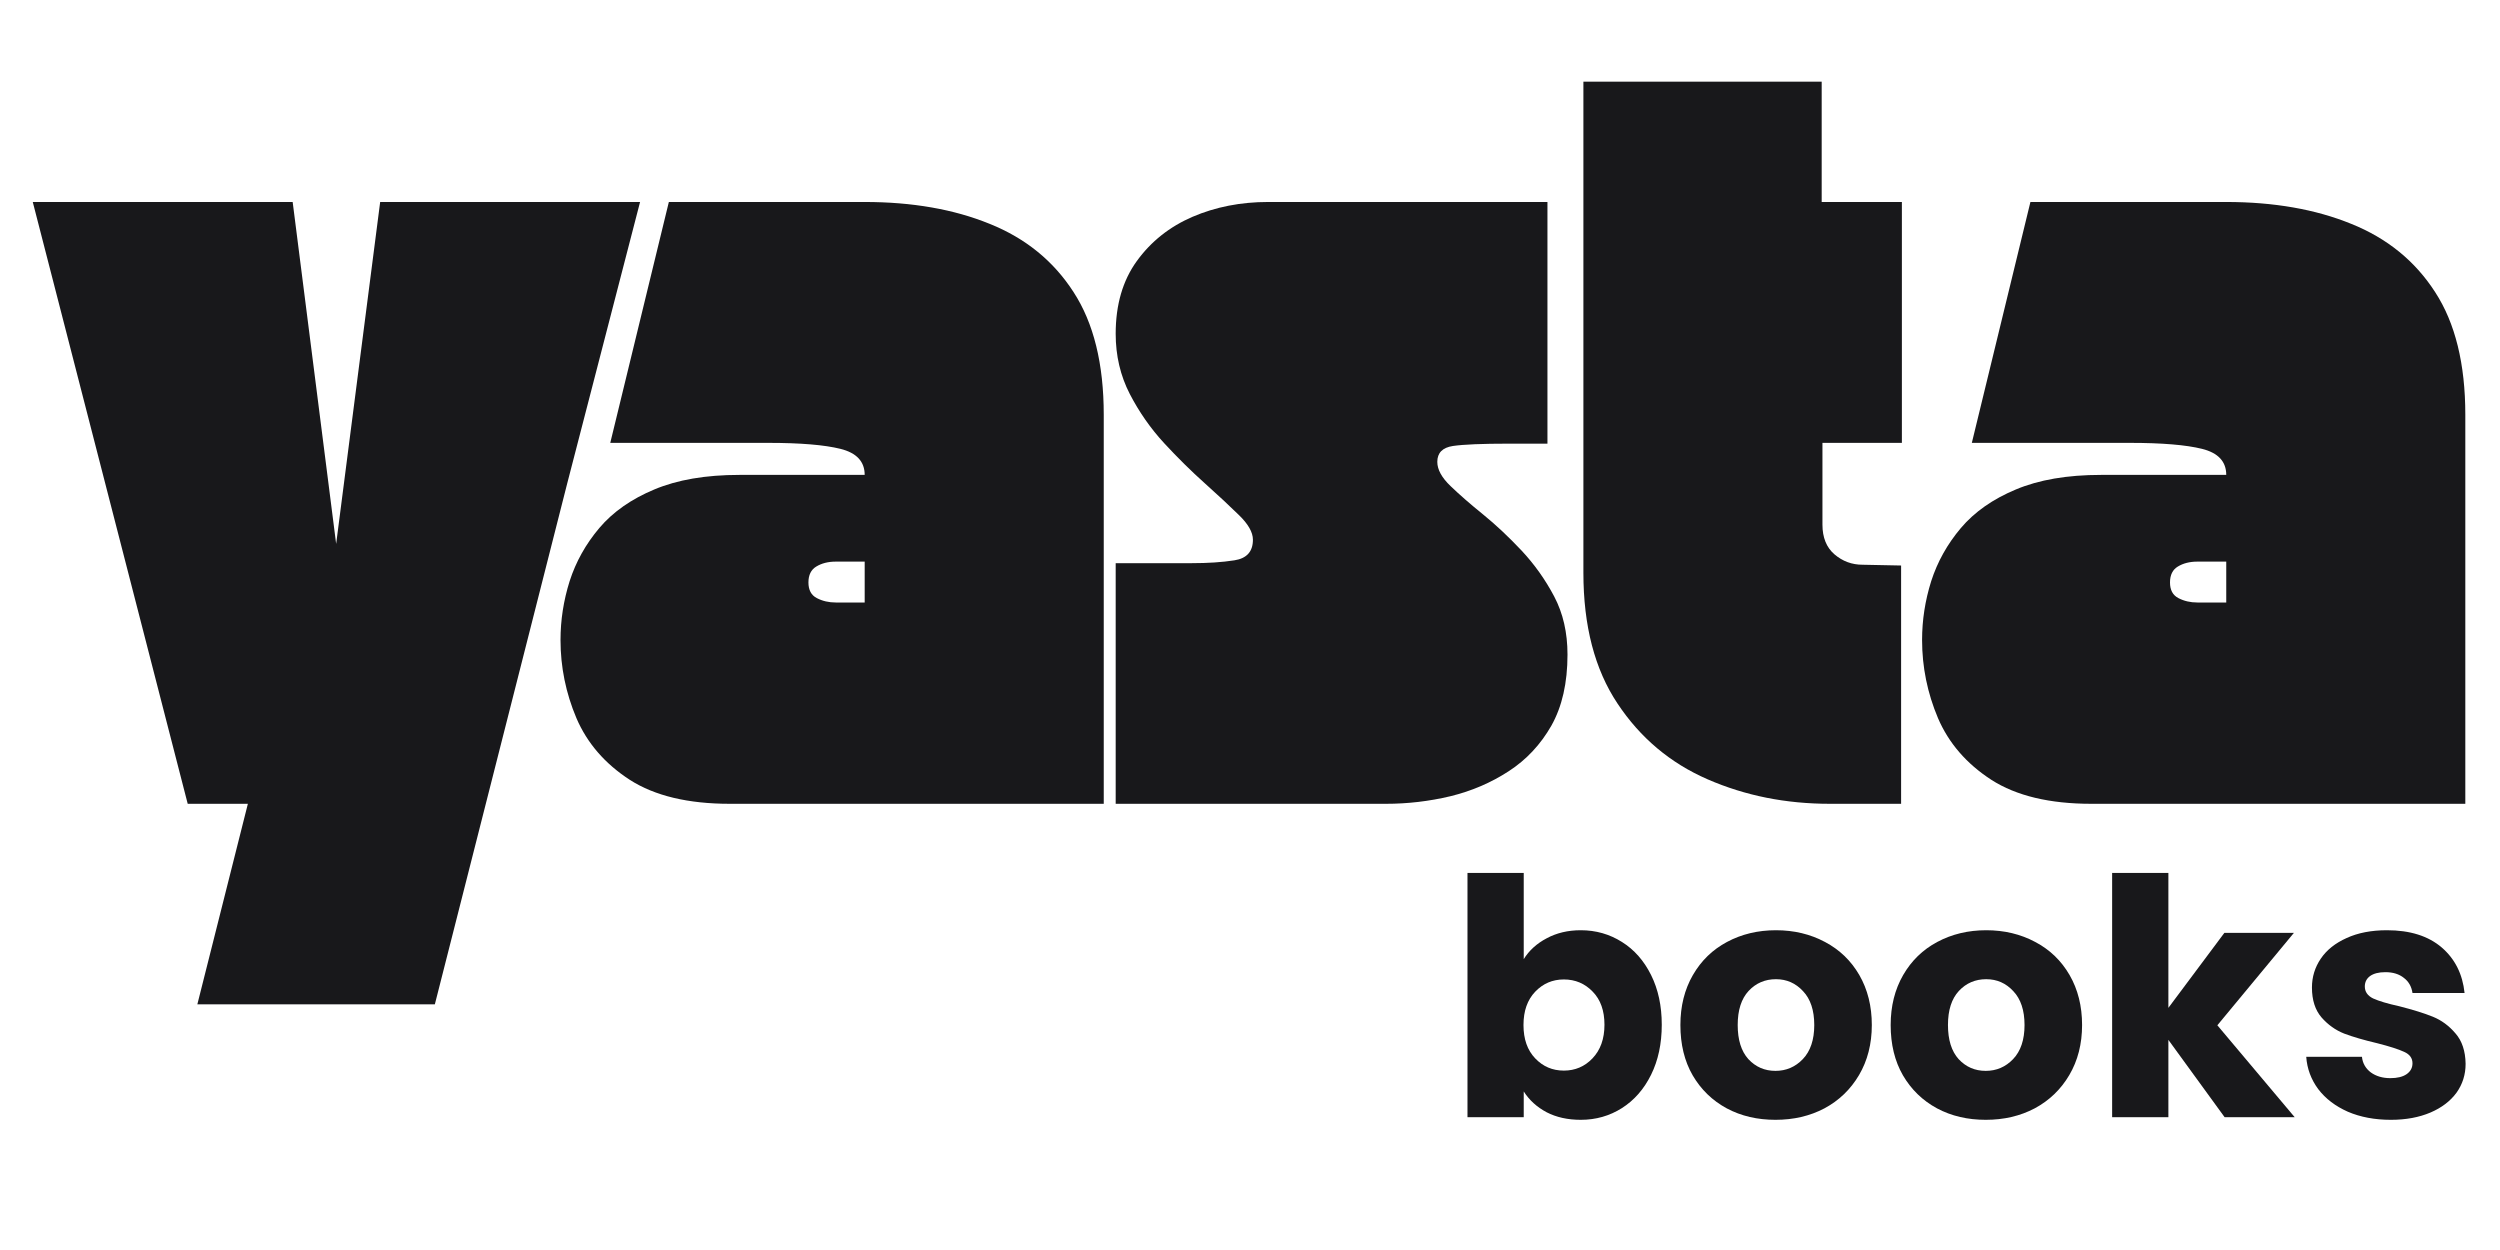
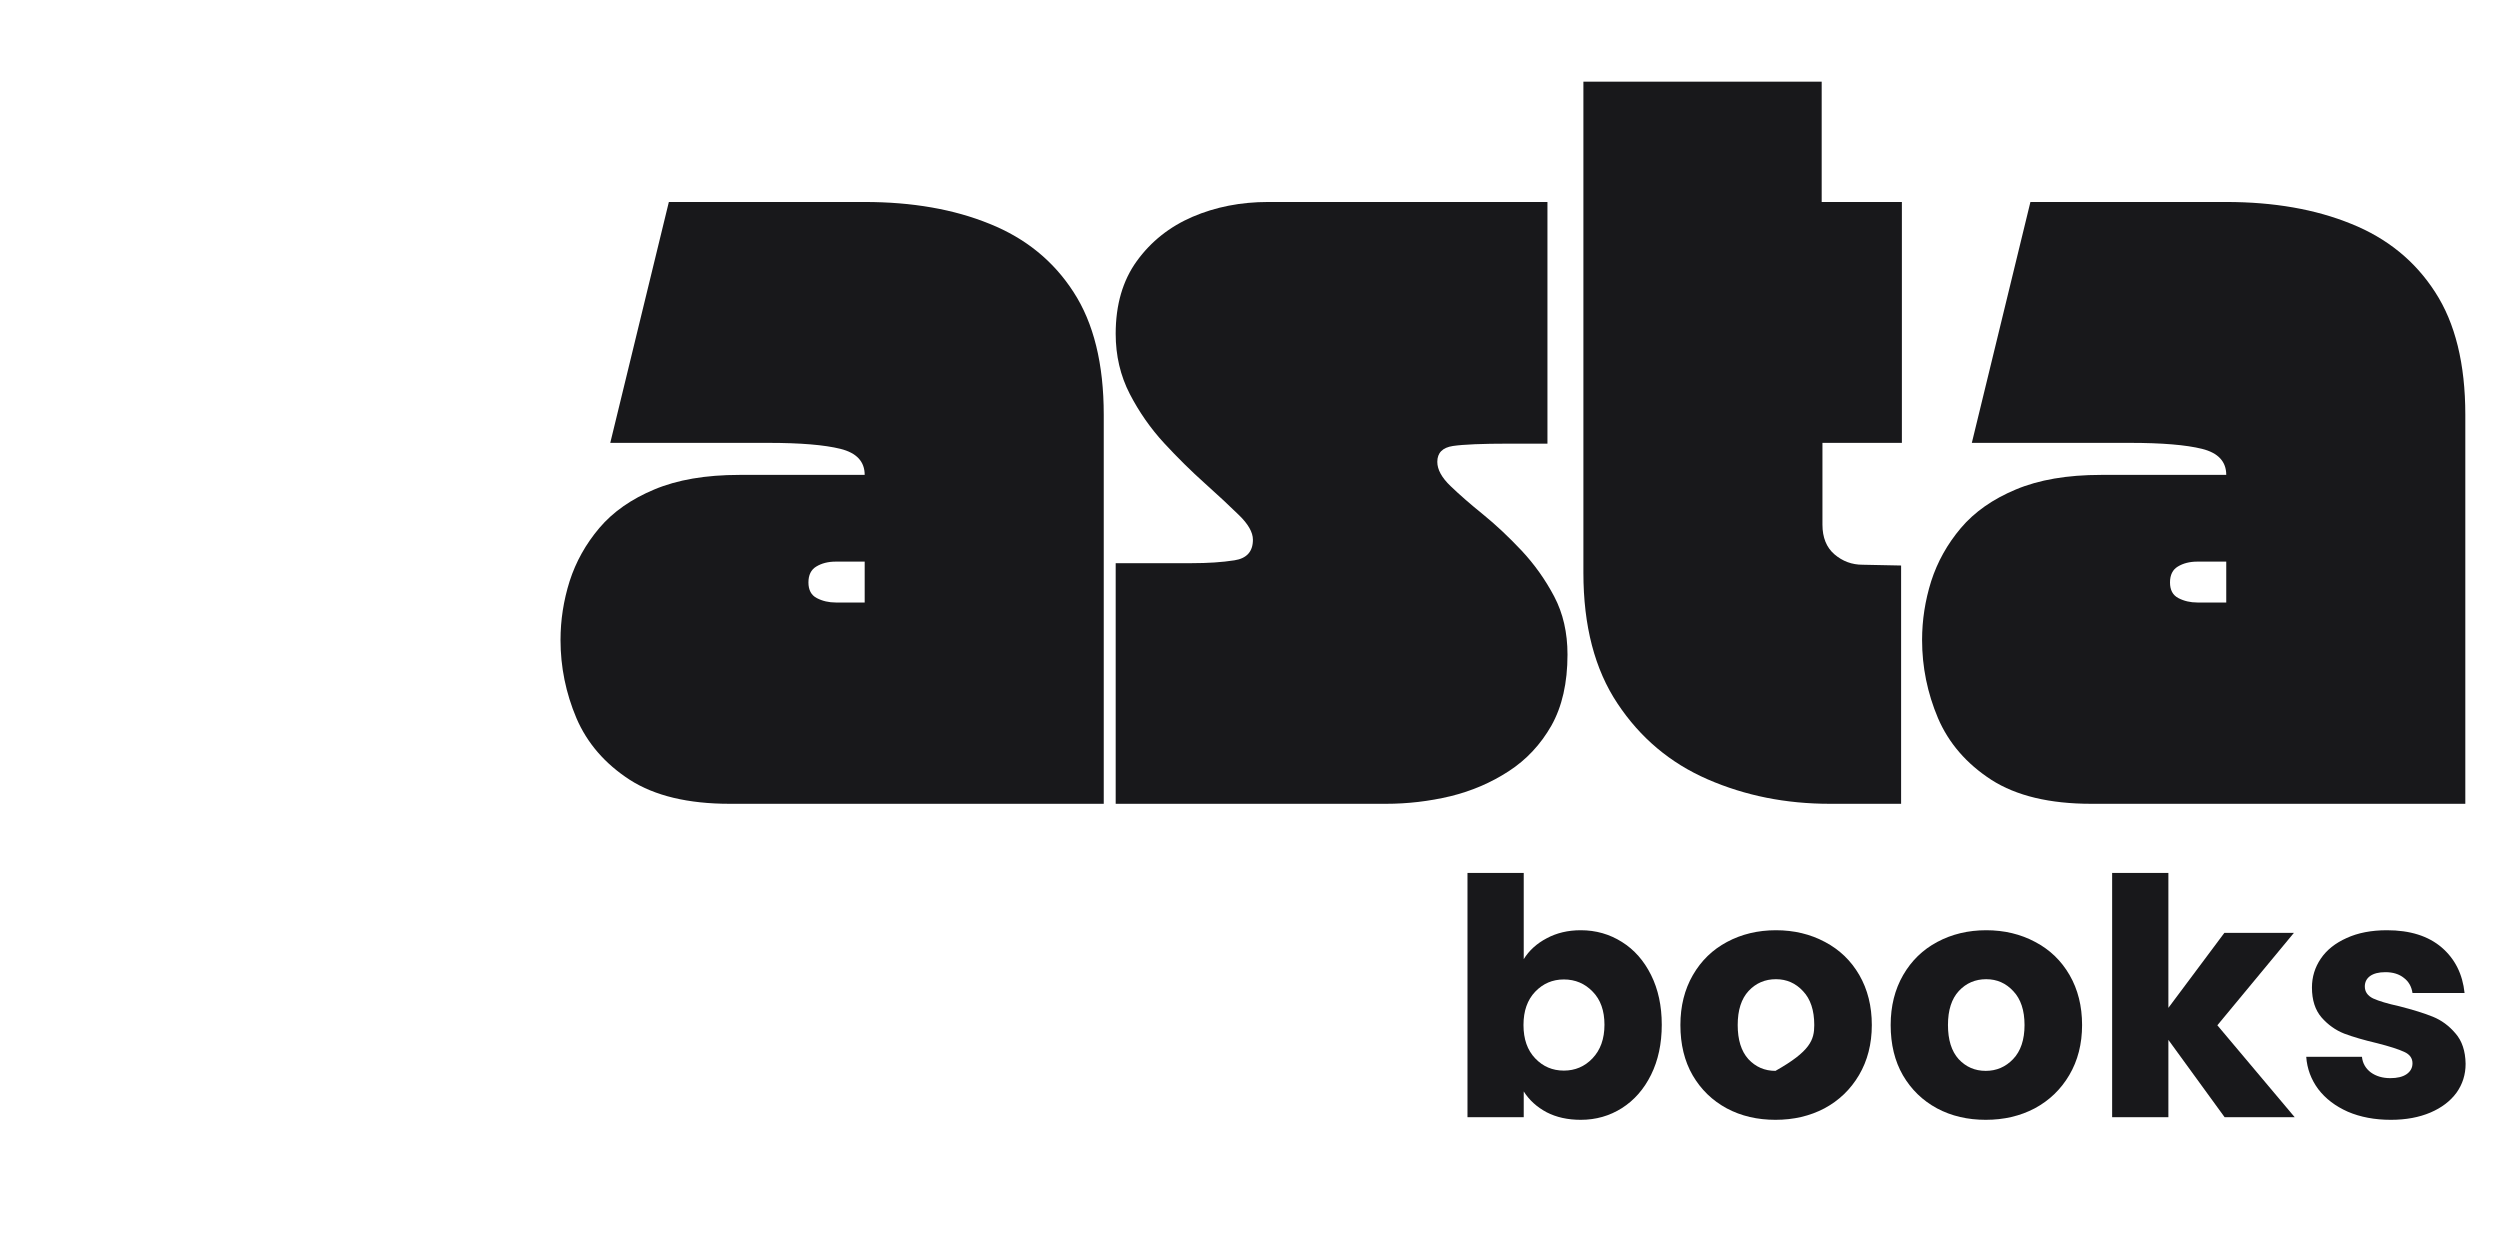
<svg xmlns="http://www.w3.org/2000/svg" width="200" zoomAndPan="magnify" viewBox="0 0 150 75" height="100" preserveAspectRatio="xMidYMid meet" version="1.0">
  <defs>
    <g />
    <clipPath id="b75e218c9c">
      <rect x="0" width="117" y="0" height="66" />
    </clipPath>
    <clipPath id="a84dd84a2a">
-       <path d="M 0.922 12 L 37.879 12 L 37.879 61 L 0.922 61 Z M 0.922 12 " clip-rule="nonzero" />
-     </clipPath>
+       </clipPath>
    <clipPath id="1623b1c1ec">
      <rect x="0" width="38" y="0" height="66" />
    </clipPath>
  </defs>
  <g transform="matrix(1, 0, 0, 1, 32, -0)">
    <g clip-path="url(#b75e218c9c)">
      <g fill="#18181b" fill-opacity="1">
        <g transform="translate(1.147, 48.228)">
          <g>
            <path d="M 0.484 -9.828 C 0.484 -11.016 0.664 -12.191 1.031 -13.359 C 1.406 -14.523 2 -15.586 2.812 -16.547 C 3.633 -17.516 4.734 -18.285 6.109 -18.859 C 7.492 -19.441 9.195 -19.734 11.219 -19.734 L 18.734 -19.734 C 18.734 -20.535 18.25 -21.055 17.281 -21.297 C 16.32 -21.535 14.879 -21.656 12.953 -21.656 L 3.469 -21.656 L 6.984 -36.109 L 18.734 -36.109 C 21.586 -36.109 24.086 -35.672 26.234 -34.797 C 28.391 -33.93 30.066 -32.566 31.266 -30.703 C 32.473 -28.848 33.078 -26.395 33.078 -23.344 L 33.078 0 L 10.641 0 C 8.141 0 6.141 -0.477 4.641 -1.438 C 3.148 -2.406 2.082 -3.641 1.438 -5.141 C 0.801 -6.648 0.484 -8.211 0.484 -9.828 Z M 15.359 -13.281 C 15.359 -12.832 15.523 -12.52 15.859 -12.344 C 16.203 -12.164 16.582 -12.078 17 -12.078 L 18.734 -12.078 L 18.734 -14.531 L 17 -14.531 C 16.539 -14.531 16.148 -14.43 15.828 -14.234 C 15.516 -14.047 15.359 -13.727 15.359 -13.281 Z M 15.359 -13.281 " />
          </g>
        </g>
      </g>
      <g fill="#18181b" fill-opacity="1">
        <g transform="translate(34.941, 48.228)">
          <g>
            <path d="M 16.219 0 L 0 0 L 0 -14.438 L 4.578 -14.438 C 5.535 -14.438 6.383 -14.492 7.125 -14.609 C 7.863 -14.723 8.234 -15.133 8.234 -15.844 C 8.234 -16.289 7.953 -16.785 7.391 -17.328 C 6.828 -17.879 6.145 -18.516 5.344 -19.234 C 4.539 -19.953 3.727 -20.754 2.906 -21.641 C 2.094 -22.523 1.406 -23.508 0.844 -24.594 C 0.281 -25.688 0 -26.891 0 -28.203 C 0 -29.941 0.422 -31.395 1.266 -32.562 C 2.117 -33.738 3.234 -34.625 4.609 -35.219 C 5.992 -35.812 7.504 -36.109 9.141 -36.109 L 25.906 -36.109 L 25.906 -21.609 L 23.594 -21.609 C 21.988 -21.609 20.867 -21.562 20.234 -21.469 C 19.609 -21.375 19.297 -21.055 19.297 -20.516 C 19.297 -20.055 19.562 -19.57 20.094 -19.062 C 20.625 -18.551 21.273 -17.984 22.047 -17.359 C 22.816 -16.734 23.586 -16.008 24.359 -15.188 C 25.129 -14.363 25.781 -13.445 26.312 -12.438 C 26.844 -11.426 27.109 -10.266 27.109 -8.953 C 27.109 -7.254 26.785 -5.832 26.141 -4.688 C 25.492 -3.551 24.641 -2.641 23.578 -1.953 C 22.523 -1.266 21.359 -0.766 20.078 -0.453 C 18.797 -0.148 17.508 0 16.219 0 Z M 16.219 0 " />
          </g>
        </g>
      </g>
      <g fill="#18181b" fill-opacity="1">
        <g transform="translate(62.285, 48.228)">
          <g>
            <path d="M 0.719 -43.328 L 15.016 -43.328 L 15.016 -36.109 L 19.828 -36.109 L 19.828 -21.656 L 15.062 -21.656 L 15.062 -16.75 C 15.062 -15.977 15.301 -15.383 15.781 -14.969 C 16.27 -14.551 16.832 -14.344 17.469 -14.344 L 19.781 -14.297 L 19.781 0 L 15.5 0 C 12.863 0 10.422 -0.488 8.172 -1.469 C 5.93 -2.445 4.129 -3.961 2.766 -6.016 C 1.398 -8.066 0.719 -10.68 0.719 -13.859 Z M 0.719 -43.328 " />
          </g>
        </g>
      </g>
      <g fill="#18181b" fill-opacity="1">
        <g transform="translate(82.841, 48.228)">
          <g>
            <path d="M 0.484 -9.828 C 0.484 -11.016 0.664 -12.191 1.031 -13.359 C 1.406 -14.523 2 -15.586 2.812 -16.547 C 3.633 -17.516 4.734 -18.285 6.109 -18.859 C 7.492 -19.441 9.195 -19.734 11.219 -19.734 L 18.734 -19.734 C 18.734 -20.535 18.25 -21.055 17.281 -21.297 C 16.32 -21.535 14.879 -21.656 12.953 -21.656 L 3.469 -21.656 L 6.984 -36.109 L 18.734 -36.109 C 21.586 -36.109 24.086 -35.672 26.234 -34.797 C 28.391 -33.93 30.066 -32.566 31.266 -30.703 C 32.473 -28.848 33.078 -26.395 33.078 -23.344 L 33.078 0 L 10.641 0 C 8.141 0 6.141 -0.477 4.641 -1.438 C 3.148 -2.406 2.082 -3.641 1.438 -5.141 C 0.801 -6.648 0.484 -8.211 0.484 -9.828 Z M 15.359 -13.281 C 15.359 -12.832 15.523 -12.52 15.859 -12.344 C 16.203 -12.164 16.582 -12.078 17 -12.078 L 18.734 -12.078 L 18.734 -14.531 L 17 -14.531 C 16.539 -14.531 16.148 -14.43 15.828 -14.234 C 15.516 -14.047 15.359 -13.727 15.359 -13.281 Z M 15.359 -13.281 " />
          </g>
        </g>
      </g>
    </g>
  </g>
  <g fill="#18181b" fill-opacity="1">
    <g transform="translate(86.815, 67.033)">
      <g>
        <path d="M 4.609 -9.484 C 4.93 -10.004 5.391 -10.422 5.984 -10.734 C 6.578 -11.055 7.258 -11.219 8.031 -11.219 C 8.938 -11.219 9.758 -10.984 10.5 -10.516 C 11.238 -10.055 11.82 -9.395 12.25 -8.531 C 12.676 -7.676 12.891 -6.68 12.891 -5.547 C 12.891 -4.41 12.676 -3.41 12.25 -2.547 C 11.82 -1.68 11.238 -1.016 10.5 -0.547 C 9.758 -0.078 8.938 0.156 8.031 0.156 C 7.25 0.156 6.566 0.004 5.984 -0.297 C 5.398 -0.609 4.941 -1.023 4.609 -1.547 L 4.609 0 L 1.234 0 L 1.234 -14.656 L 4.609 -14.656 Z M 9.453 -5.547 C 9.453 -6.391 9.219 -7.051 8.75 -7.531 C 8.281 -8.02 7.703 -8.266 7.016 -8.266 C 6.336 -8.266 5.766 -8.02 5.297 -7.531 C 4.828 -7.039 4.594 -6.375 4.594 -5.531 C 4.594 -4.688 4.828 -4.02 5.297 -3.531 C 5.766 -3.039 6.336 -2.797 7.016 -2.797 C 7.691 -2.797 8.266 -3.039 8.734 -3.531 C 9.211 -4.031 9.453 -4.703 9.453 -5.547 Z M 9.453 -5.547 " />
      </g>
    </g>
  </g>
  <g fill="#18181b" fill-opacity="1">
    <g transform="translate(100.262, 67.033)">
      <g>
-         <path d="M 6.266 0.156 C 5.18 0.156 4.207 -0.07 3.344 -0.531 C 2.477 -1 1.797 -1.66 1.297 -2.516 C 0.805 -3.367 0.562 -4.375 0.562 -5.531 C 0.562 -6.664 0.812 -7.664 1.312 -8.531 C 1.812 -9.395 2.492 -10.055 3.359 -10.516 C 4.234 -10.984 5.211 -11.219 6.297 -11.219 C 7.379 -11.219 8.359 -10.984 9.234 -10.516 C 10.109 -10.055 10.797 -9.395 11.297 -8.531 C 11.797 -7.664 12.047 -6.664 12.047 -5.531 C 12.047 -4.395 11.789 -3.395 11.281 -2.531 C 10.77 -1.664 10.078 -1 9.203 -0.531 C 8.328 -0.07 7.348 0.156 6.266 0.156 Z M 6.266 -2.781 C 6.91 -2.781 7.457 -3.016 7.906 -3.484 C 8.363 -3.961 8.594 -4.645 8.594 -5.531 C 8.594 -6.414 8.367 -7.094 7.922 -7.562 C 7.484 -8.039 6.941 -8.281 6.297 -8.281 C 5.641 -8.281 5.094 -8.047 4.656 -7.578 C 4.219 -7.109 4 -6.426 4 -5.531 C 4 -4.645 4.211 -3.961 4.641 -3.484 C 5.078 -3.016 5.617 -2.781 6.266 -2.781 Z M 6.266 -2.781 " />
+         <path d="M 6.266 0.156 C 5.18 0.156 4.207 -0.07 3.344 -0.531 C 2.477 -1 1.797 -1.66 1.297 -2.516 C 0.805 -3.367 0.562 -4.375 0.562 -5.531 C 0.562 -6.664 0.812 -7.664 1.312 -8.531 C 1.812 -9.395 2.492 -10.055 3.359 -10.516 C 4.234 -10.984 5.211 -11.219 6.297 -11.219 C 7.379 -11.219 8.359 -10.984 9.234 -10.516 C 10.109 -10.055 10.797 -9.395 11.297 -8.531 C 11.797 -7.664 12.047 -6.664 12.047 -5.531 C 12.047 -4.395 11.789 -3.395 11.281 -2.531 C 10.77 -1.664 10.078 -1 9.203 -0.531 C 8.328 -0.07 7.348 0.156 6.266 0.156 Z M 6.266 -2.781 C 8.363 -3.961 8.594 -4.645 8.594 -5.531 C 8.594 -6.414 8.367 -7.094 7.922 -7.562 C 7.484 -8.039 6.941 -8.281 6.297 -8.281 C 5.641 -8.281 5.094 -8.047 4.656 -7.578 C 4.219 -7.109 4 -6.426 4 -5.531 C 4 -4.645 4.211 -3.961 4.641 -3.484 C 5.078 -3.016 5.617 -2.781 6.266 -2.781 Z M 6.266 -2.781 " />
      </g>
    </g>
  </g>
  <g fill="#18181b" fill-opacity="1">
    <g transform="translate(112.878, 67.033)">
      <g>
        <path d="M 6.266 0.156 C 5.18 0.156 4.207 -0.07 3.344 -0.531 C 2.477 -1 1.797 -1.66 1.297 -2.516 C 0.805 -3.367 0.562 -4.375 0.562 -5.531 C 0.562 -6.664 0.812 -7.664 1.312 -8.531 C 1.812 -9.395 2.492 -10.055 3.359 -10.516 C 4.234 -10.984 5.211 -11.219 6.297 -11.219 C 7.379 -11.219 8.359 -10.984 9.234 -10.516 C 10.109 -10.055 10.797 -9.395 11.297 -8.531 C 11.797 -7.664 12.047 -6.664 12.047 -5.531 C 12.047 -4.395 11.789 -3.395 11.281 -2.531 C 10.77 -1.664 10.078 -1 9.203 -0.531 C 8.328 -0.07 7.348 0.156 6.266 0.156 Z M 6.266 -2.781 C 6.91 -2.781 7.457 -3.016 7.906 -3.484 C 8.363 -3.961 8.594 -4.645 8.594 -5.531 C 8.594 -6.414 8.367 -7.094 7.922 -7.562 C 7.484 -8.039 6.941 -8.281 6.297 -8.281 C 5.641 -8.281 5.094 -8.047 4.656 -7.578 C 4.219 -7.109 4 -6.426 4 -5.531 C 4 -4.645 4.211 -3.961 4.641 -3.484 C 5.078 -3.016 5.617 -2.781 6.266 -2.781 Z M 6.266 -2.781 " />
      </g>
    </g>
  </g>
  <g fill="#18181b" fill-opacity="1">
    <g transform="translate(125.494, 67.033)">
      <g>
        <path d="M 7.984 0 L 4.609 -4.641 L 4.609 0 L 1.234 0 L 1.234 -14.656 L 4.609 -14.656 L 4.609 -6.562 L 7.969 -11.062 L 12.141 -11.062 L 7.547 -5.516 L 12.188 0 Z M 7.984 0 " />
      </g>
    </g>
  </g>
  <g fill="#18181b" fill-opacity="1">
    <g transform="translate(137.733, 67.033)">
      <g>
        <path d="M 5.719 0.156 C 4.758 0.156 3.898 -0.004 3.141 -0.328 C 2.391 -0.66 1.797 -1.113 1.359 -1.688 C 0.93 -2.27 0.691 -2.914 0.641 -3.625 L 3.984 -3.625 C 4.023 -3.238 4.203 -2.926 4.516 -2.688 C 4.836 -2.457 5.227 -2.344 5.688 -2.344 C 6.102 -2.344 6.426 -2.422 6.656 -2.578 C 6.895 -2.742 7.016 -2.961 7.016 -3.234 C 7.016 -3.547 6.848 -3.773 6.516 -3.922 C 6.18 -4.078 5.645 -4.25 4.906 -4.438 C 4.113 -4.625 3.453 -4.816 2.922 -5.016 C 2.398 -5.223 1.945 -5.547 1.562 -5.984 C 1.176 -6.43 0.984 -7.031 0.984 -7.781 C 0.984 -8.414 1.16 -8.992 1.516 -9.516 C 1.867 -10.035 2.383 -10.445 3.062 -10.75 C 3.738 -11.062 4.547 -11.219 5.484 -11.219 C 6.867 -11.219 7.961 -10.875 8.766 -10.188 C 9.566 -9.5 10.023 -8.586 10.141 -7.453 L 7.016 -7.453 C 6.961 -7.836 6.789 -8.141 6.5 -8.359 C 6.219 -8.586 5.848 -8.703 5.391 -8.703 C 4.992 -8.703 4.688 -8.625 4.469 -8.469 C 4.258 -8.312 4.156 -8.102 4.156 -7.844 C 4.156 -7.531 4.32 -7.289 4.656 -7.125 C 5 -6.969 5.523 -6.812 6.234 -6.656 C 7.055 -6.445 7.723 -6.238 8.234 -6.031 C 8.754 -5.82 9.207 -5.488 9.594 -5.031 C 9.988 -4.582 10.191 -3.973 10.203 -3.203 C 10.203 -2.555 10.02 -1.977 9.656 -1.469 C 9.289 -0.969 8.77 -0.57 8.094 -0.281 C 7.414 0.008 6.625 0.156 5.719 0.156 Z M 5.719 0.156 " />
      </g>
    </g>
  </g>
  <g transform="matrix(1, 0, 0, 1, 1, -0)">
    <g clip-path="url(#1623b1c1ec)">
      <g clip-path="url(#a84dd84a2a)">
        <g fill="#18181b" fill-opacity="1">
          <g transform="translate(0.966, 48.228)">
            <g>
              <path d="M 9.297 0 L 0 -36.109 L 15.594 -36.109 L 18.203 -15.594 L 20.844 -36.109 L 36.438 -36.109 L 32.062 -19.203 L 24.125 12.031 L 9.875 12.031 L 12.906 0 Z M 9.297 0 " />
            </g>
          </g>
        </g>
      </g>
    </g>
  </g>
</svg>